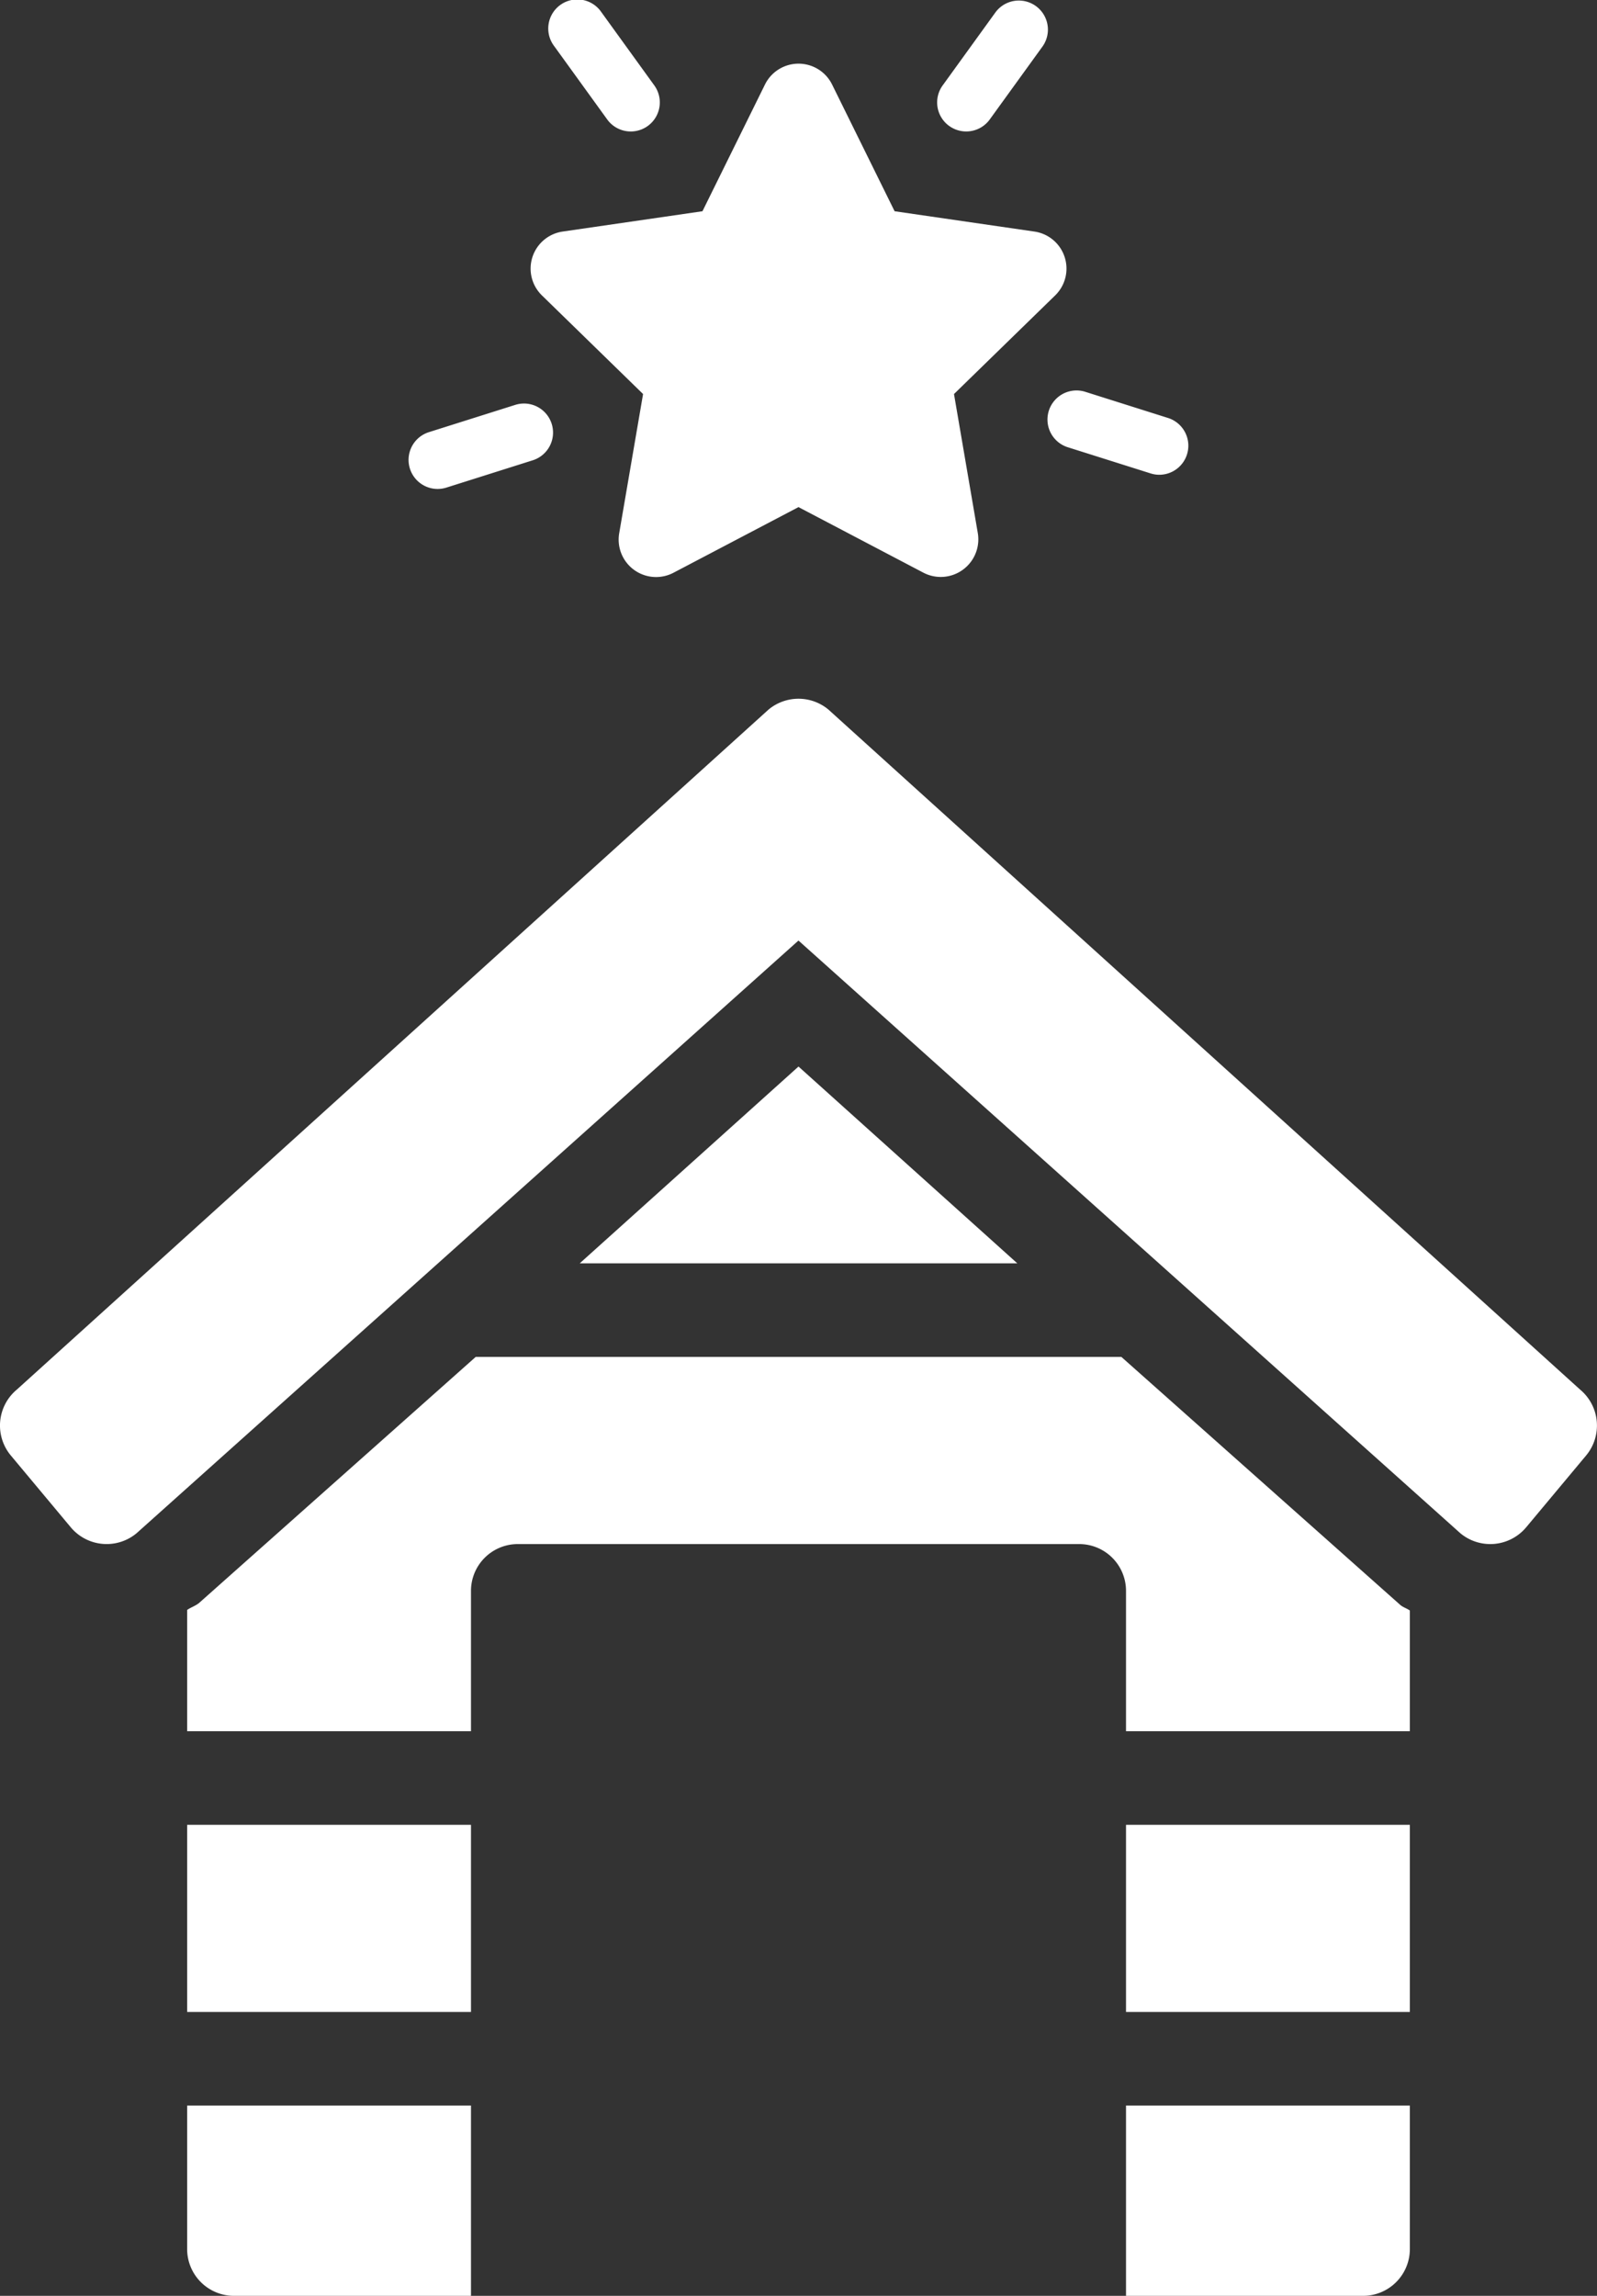
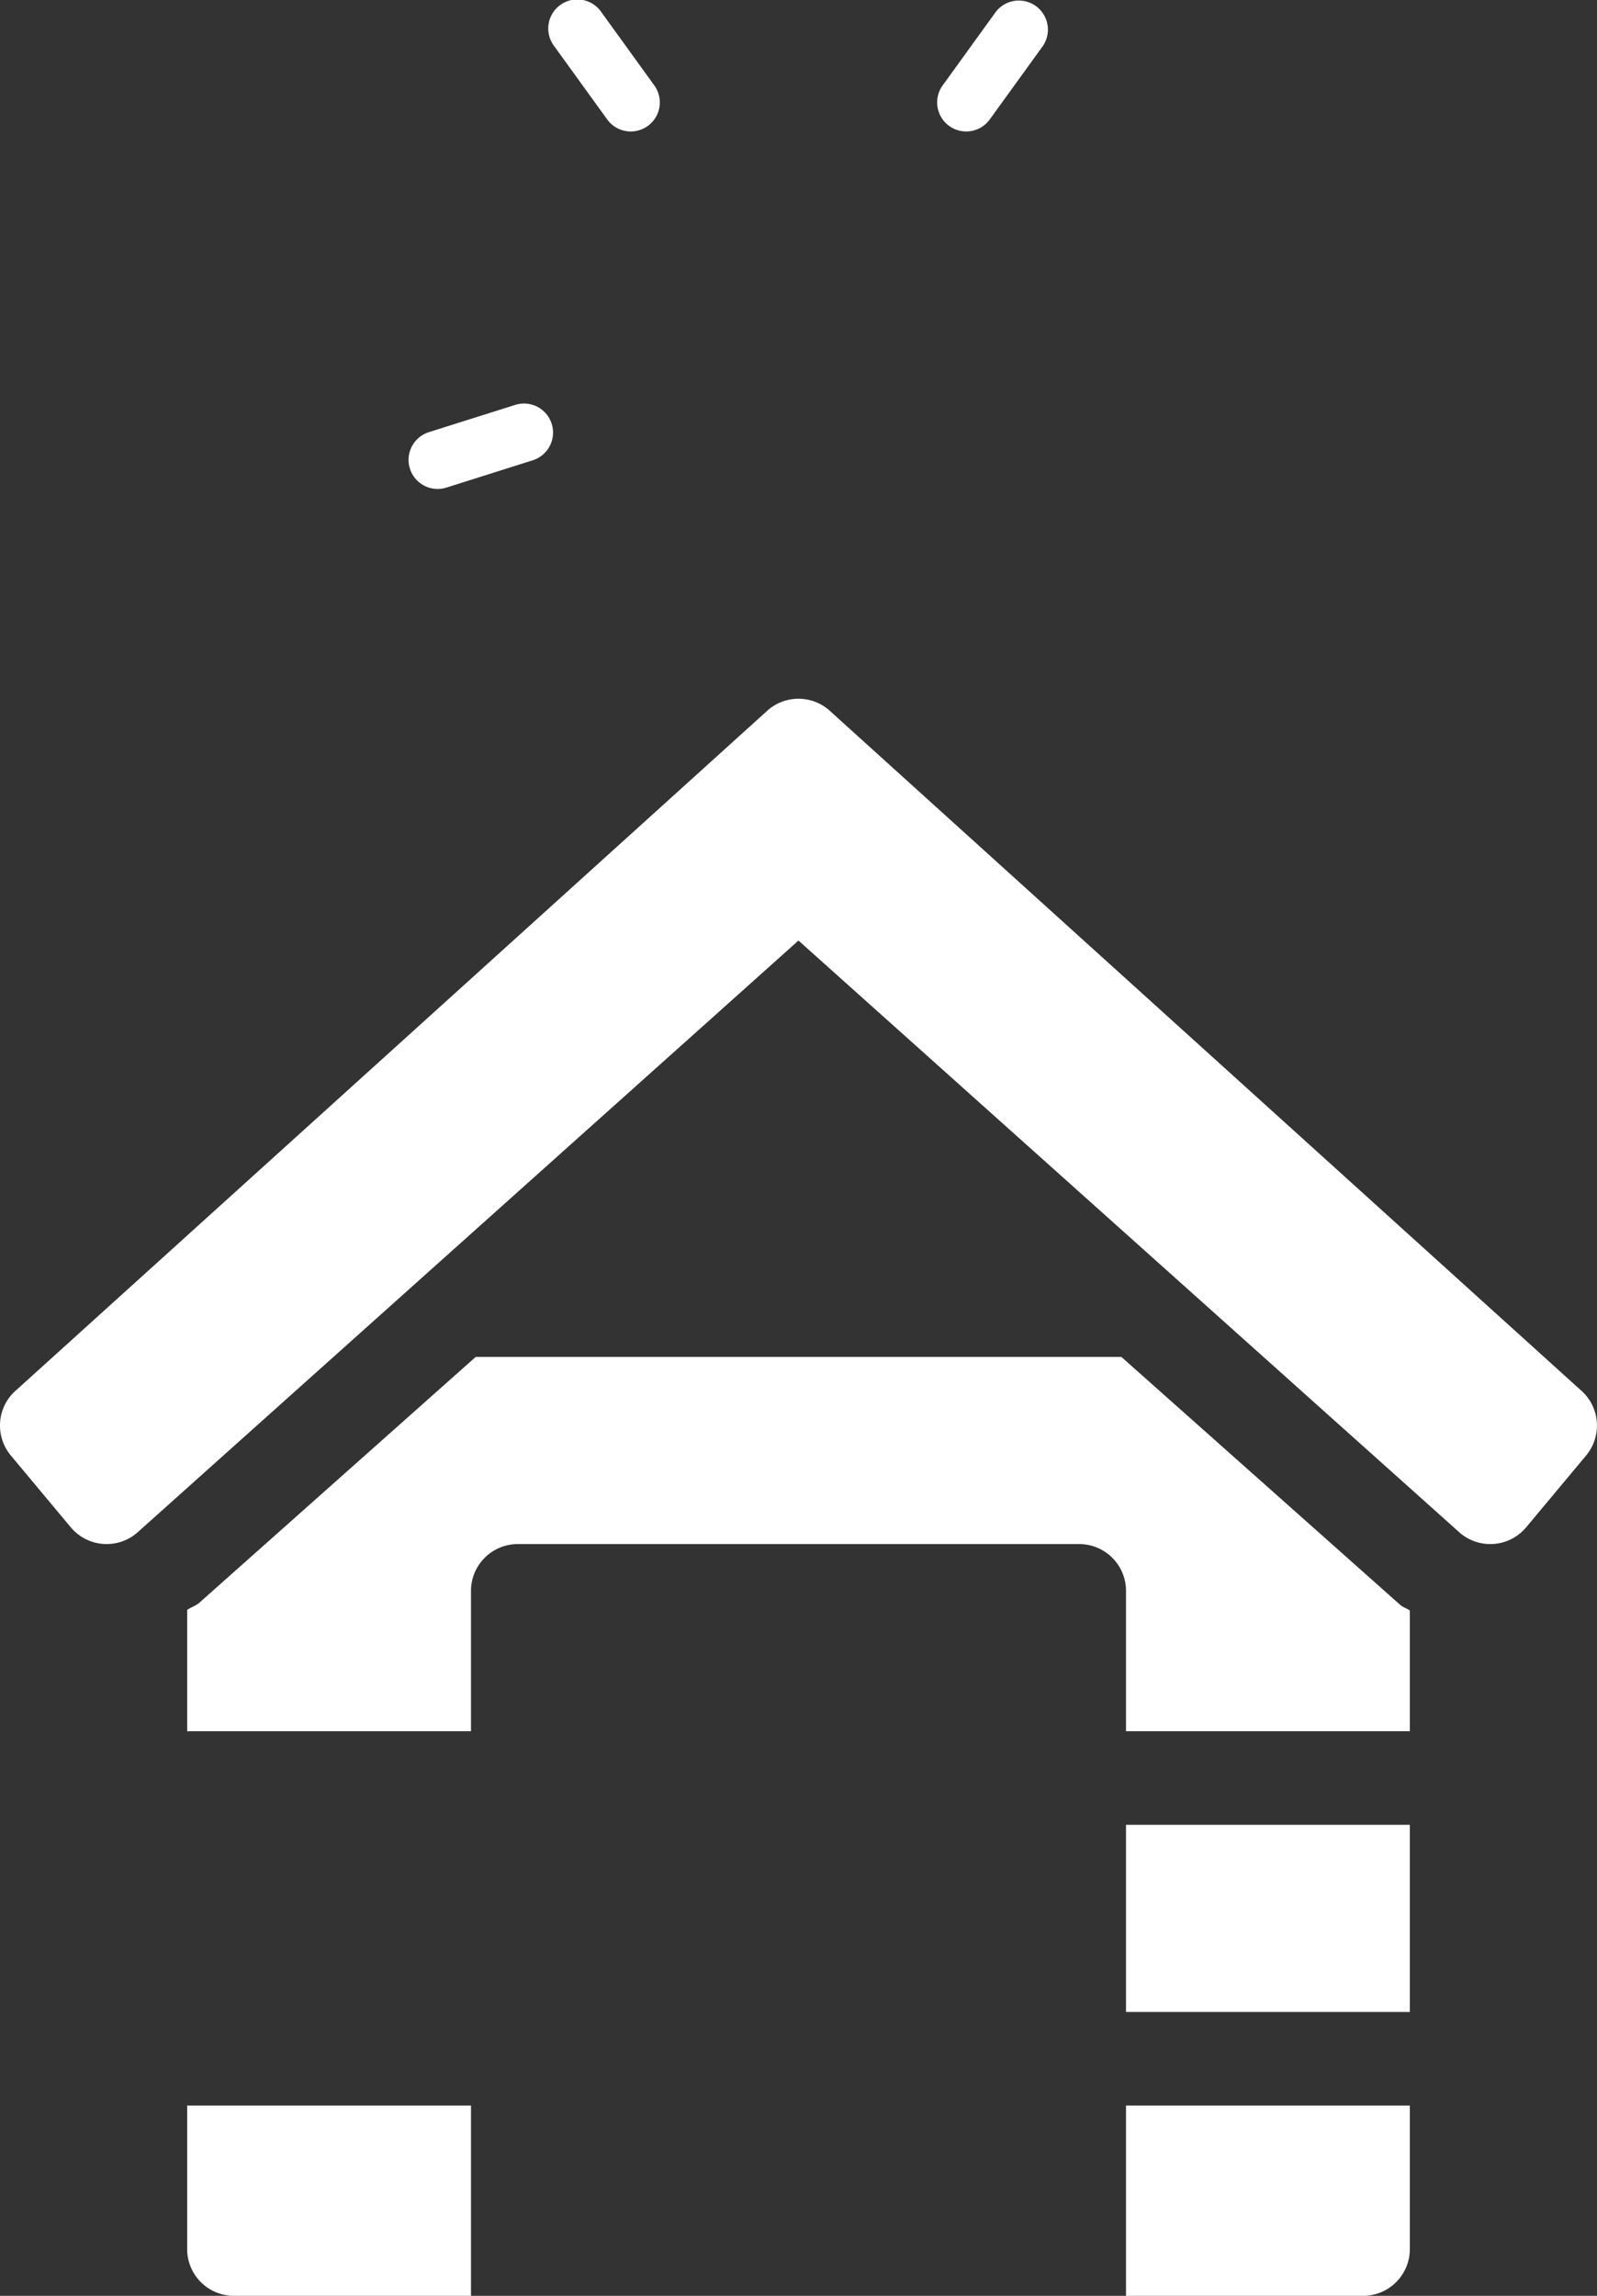
<svg xmlns="http://www.w3.org/2000/svg" viewBox="0 0 512 736">
  <rect x="0" y="0" width="512" height="736" fill="#333333" stroke="none" />
  <defs>
    <style>.cls-1{fill:#fff;}</style>
  </defs>
  <title>Christmas Story</title>
  <g id="Layer_2" data-name="Layer 2">
    <g id="Layer_1-2" data-name="Layer 1">
-       <rect class="cls-1" x="60" y="585" width="91" height="60" />
      <rect class="cls-1" x="361" y="585" width="91" height="60" />
      <path class="cls-1" d="M60,721a15,15,0,0,0,15,15h76V675H60Z" />
-       <path class="cls-1" d="M185.86,405H326.15L256,341.91Z" />
      <path class="cls-1" d="M361,736h76a15,15,0,0,0,15-15V675H361Z" />
      <path class="cls-1" d="M359.51,435h-207L63.87,513.84c-1.21,1-2.61,1.4-3.87,2.27V555h91V510a15,15,0,0,1,15-15H346a15,15,0,0,1,15,15v45h91V516.3c-.95-.68-2.11-1-3-1.73Z" />
      <path class="cls-1" d="M265.6,227.48a15,15,0,0,0-19.21,0l-241,218a15,15,0,0,0-1.92,21.12l19.2,23a15,15,0,0,0,21.12,1.92l212.2-190,212.19,190a15,15,0,0,0,21.13-1.92l19.2-23a15,15,0,0,0-1.92-21.12Z" />
      <path class="cls-1" d="M304.32,40.38a9.31,9.31,0,0,0,13-2.09l17-23.51a9.32,9.32,0,0,0-15.1-10.92l-17,23.52a9.3,9.3,0,0,0,2.09,13Z" />
      <path class="cls-1" d="M194.67,38.29a9.31,9.31,0,0,0,15.1-10.91l-17-23.52a9.32,9.32,0,1,0-15.1,10.92Z" />
-       <path class="cls-1" d="M374.49,134l-26.76-8.46a9.32,9.32,0,0,0-5.61,17.77l26.75,8.45a9.2,9.2,0,0,0,2.81.44,9.32,9.32,0,0,0,2.81-18.2Z" />
-       <path class="cls-1" d="M165.18,129.8l-27.67,8.74a9.32,9.32,0,0,0,2.81,18.21,9.51,9.51,0,0,0,2.81-.44l27.67-8.75a9.31,9.31,0,1,0-5.62-17.76Z" />
-       <path class="cls-1" d="M305.85,126.32l32.37-31.55a12,12,0,0,0-6.68-20.55l-44.73-6.5-20-40.54a12,12,0,0,0-21.6,0l-20,40.54-44.73,6.5a12,12,0,0,0-6.68,20.54l32.37,31.56-7.64,44.55A12,12,0,0,0,216,183.57l40-21,40,21a12.1,12.1,0,0,0,5.62,1.39,12.06,12.06,0,0,0,11.86-14.09Z" />
+       <path class="cls-1" d="M165.18,129.8l-27.67,8.74a9.32,9.32,0,0,0,2.81,18.21,9.51,9.51,0,0,0,2.81-.44l27.67-8.75a9.31,9.31,0,1,0-5.62-17.76" />
    </g>
  </g>
</svg>